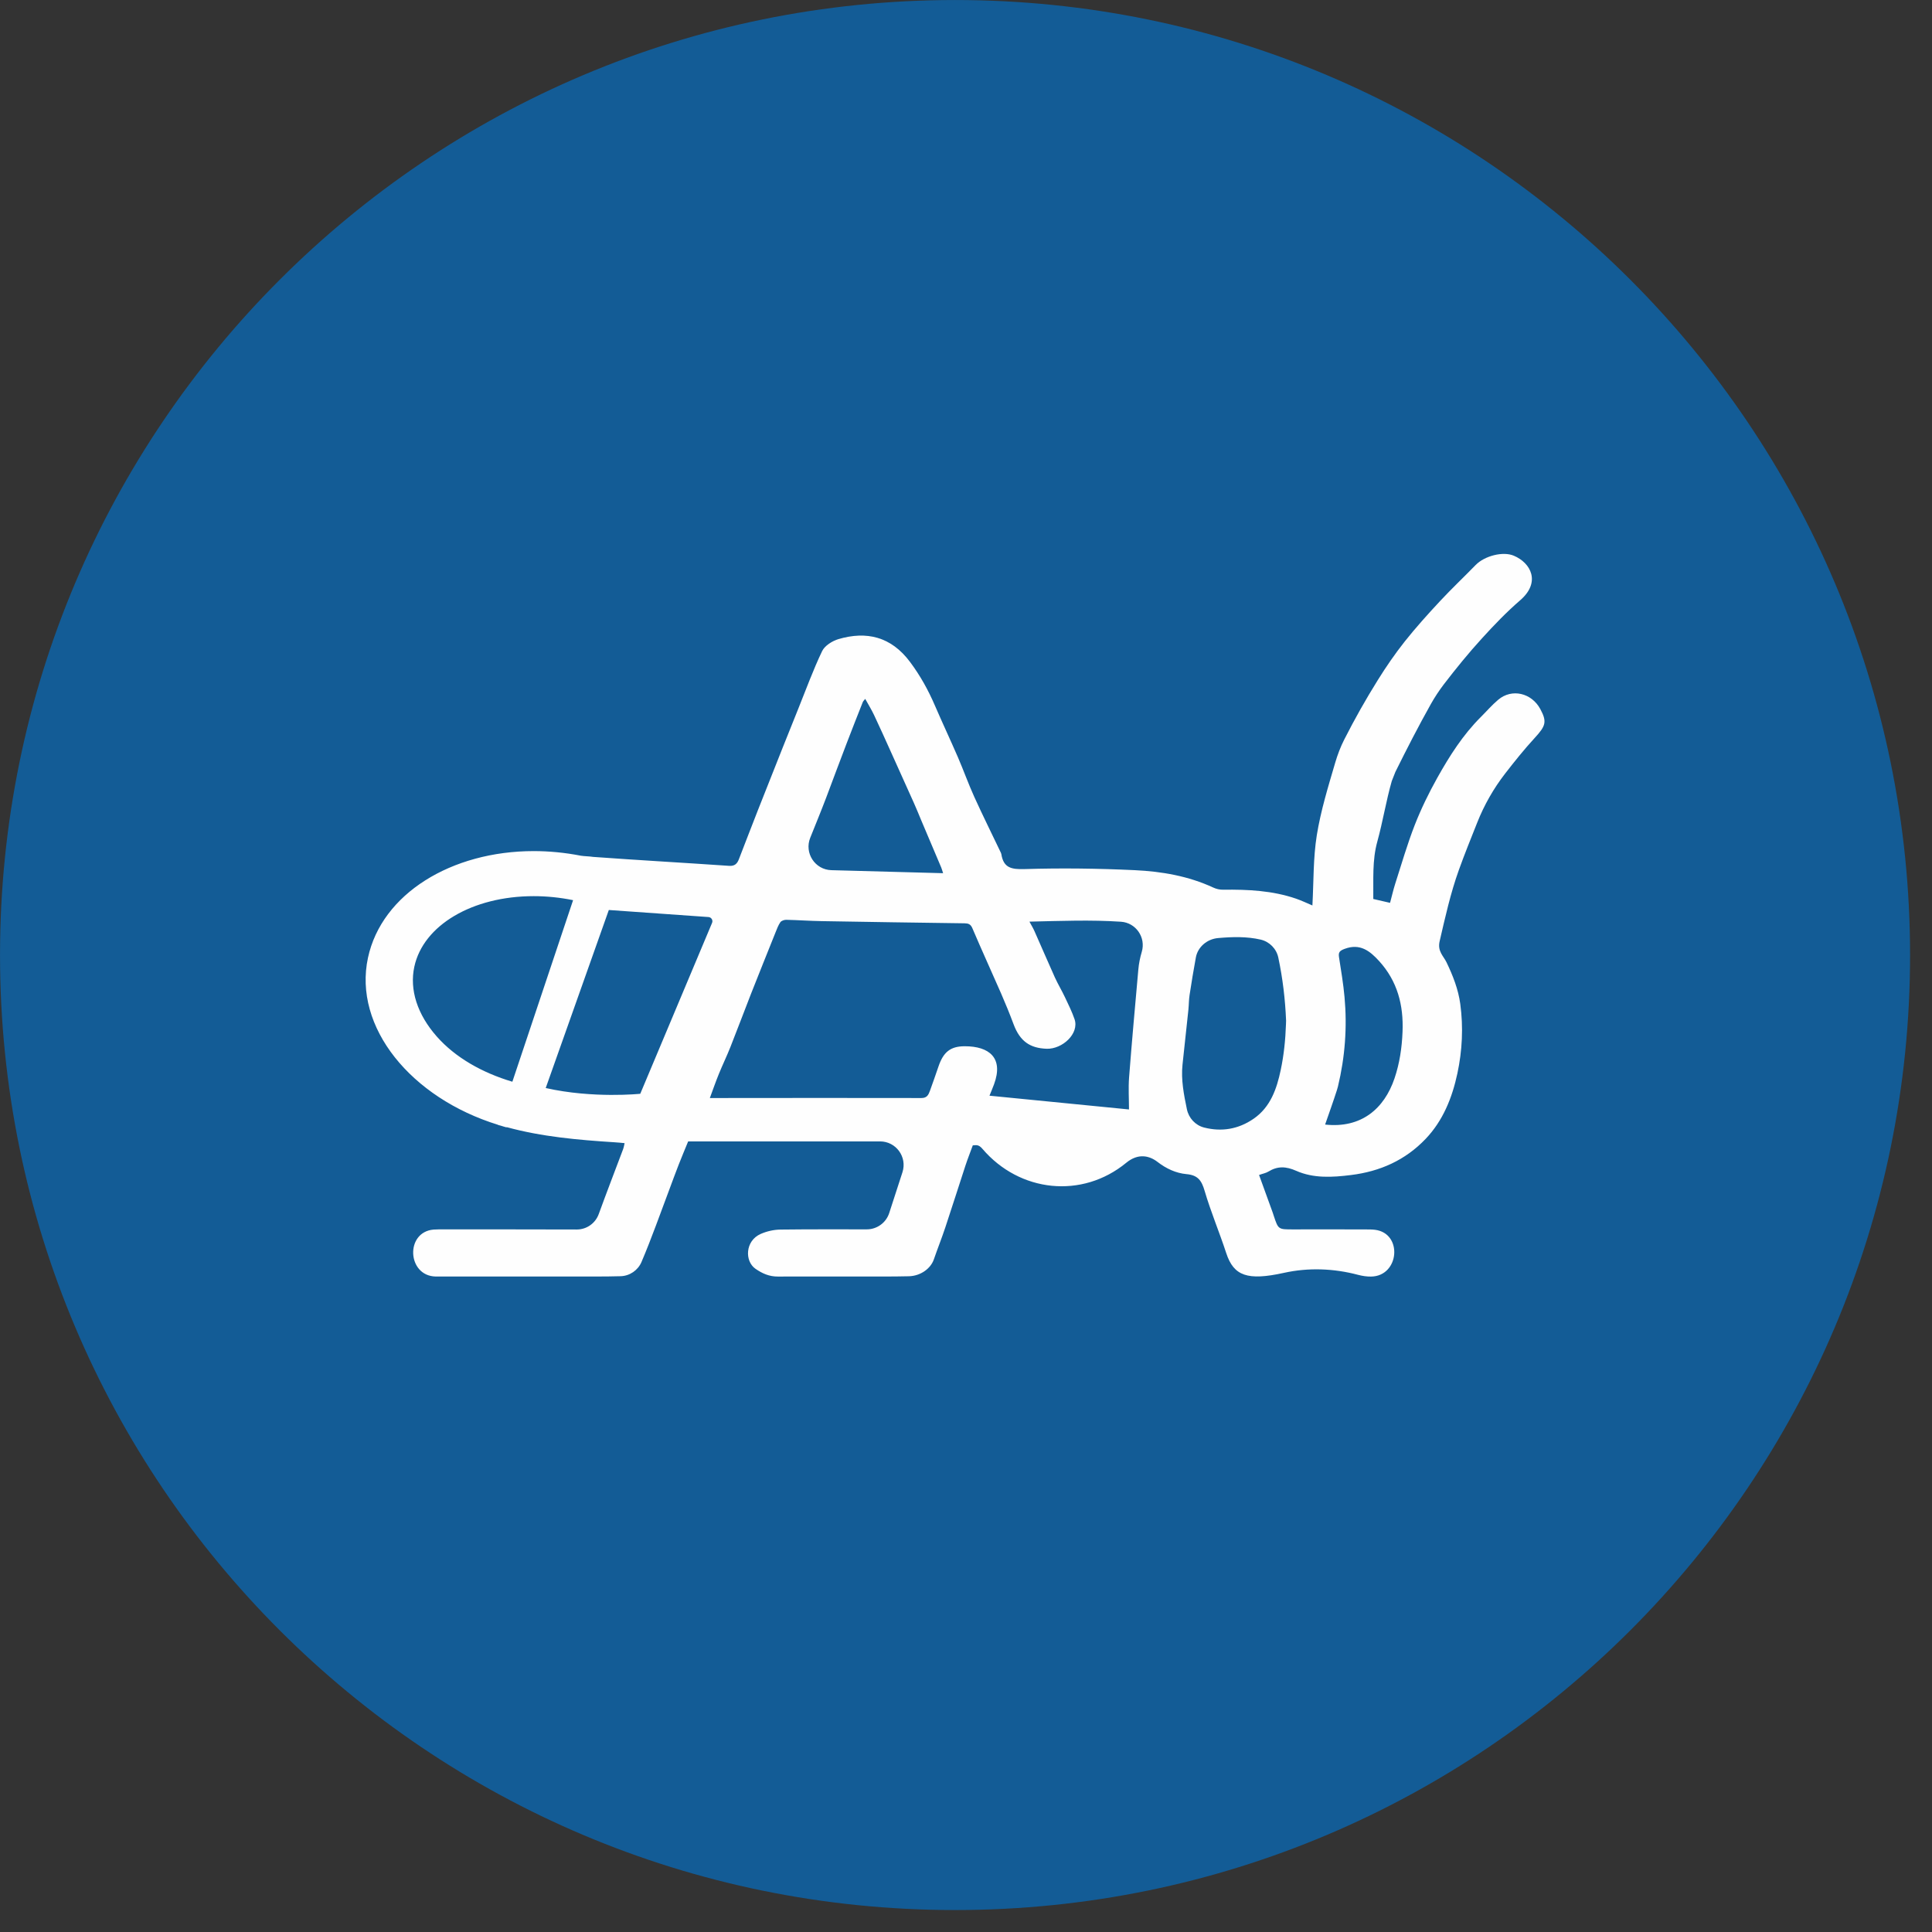
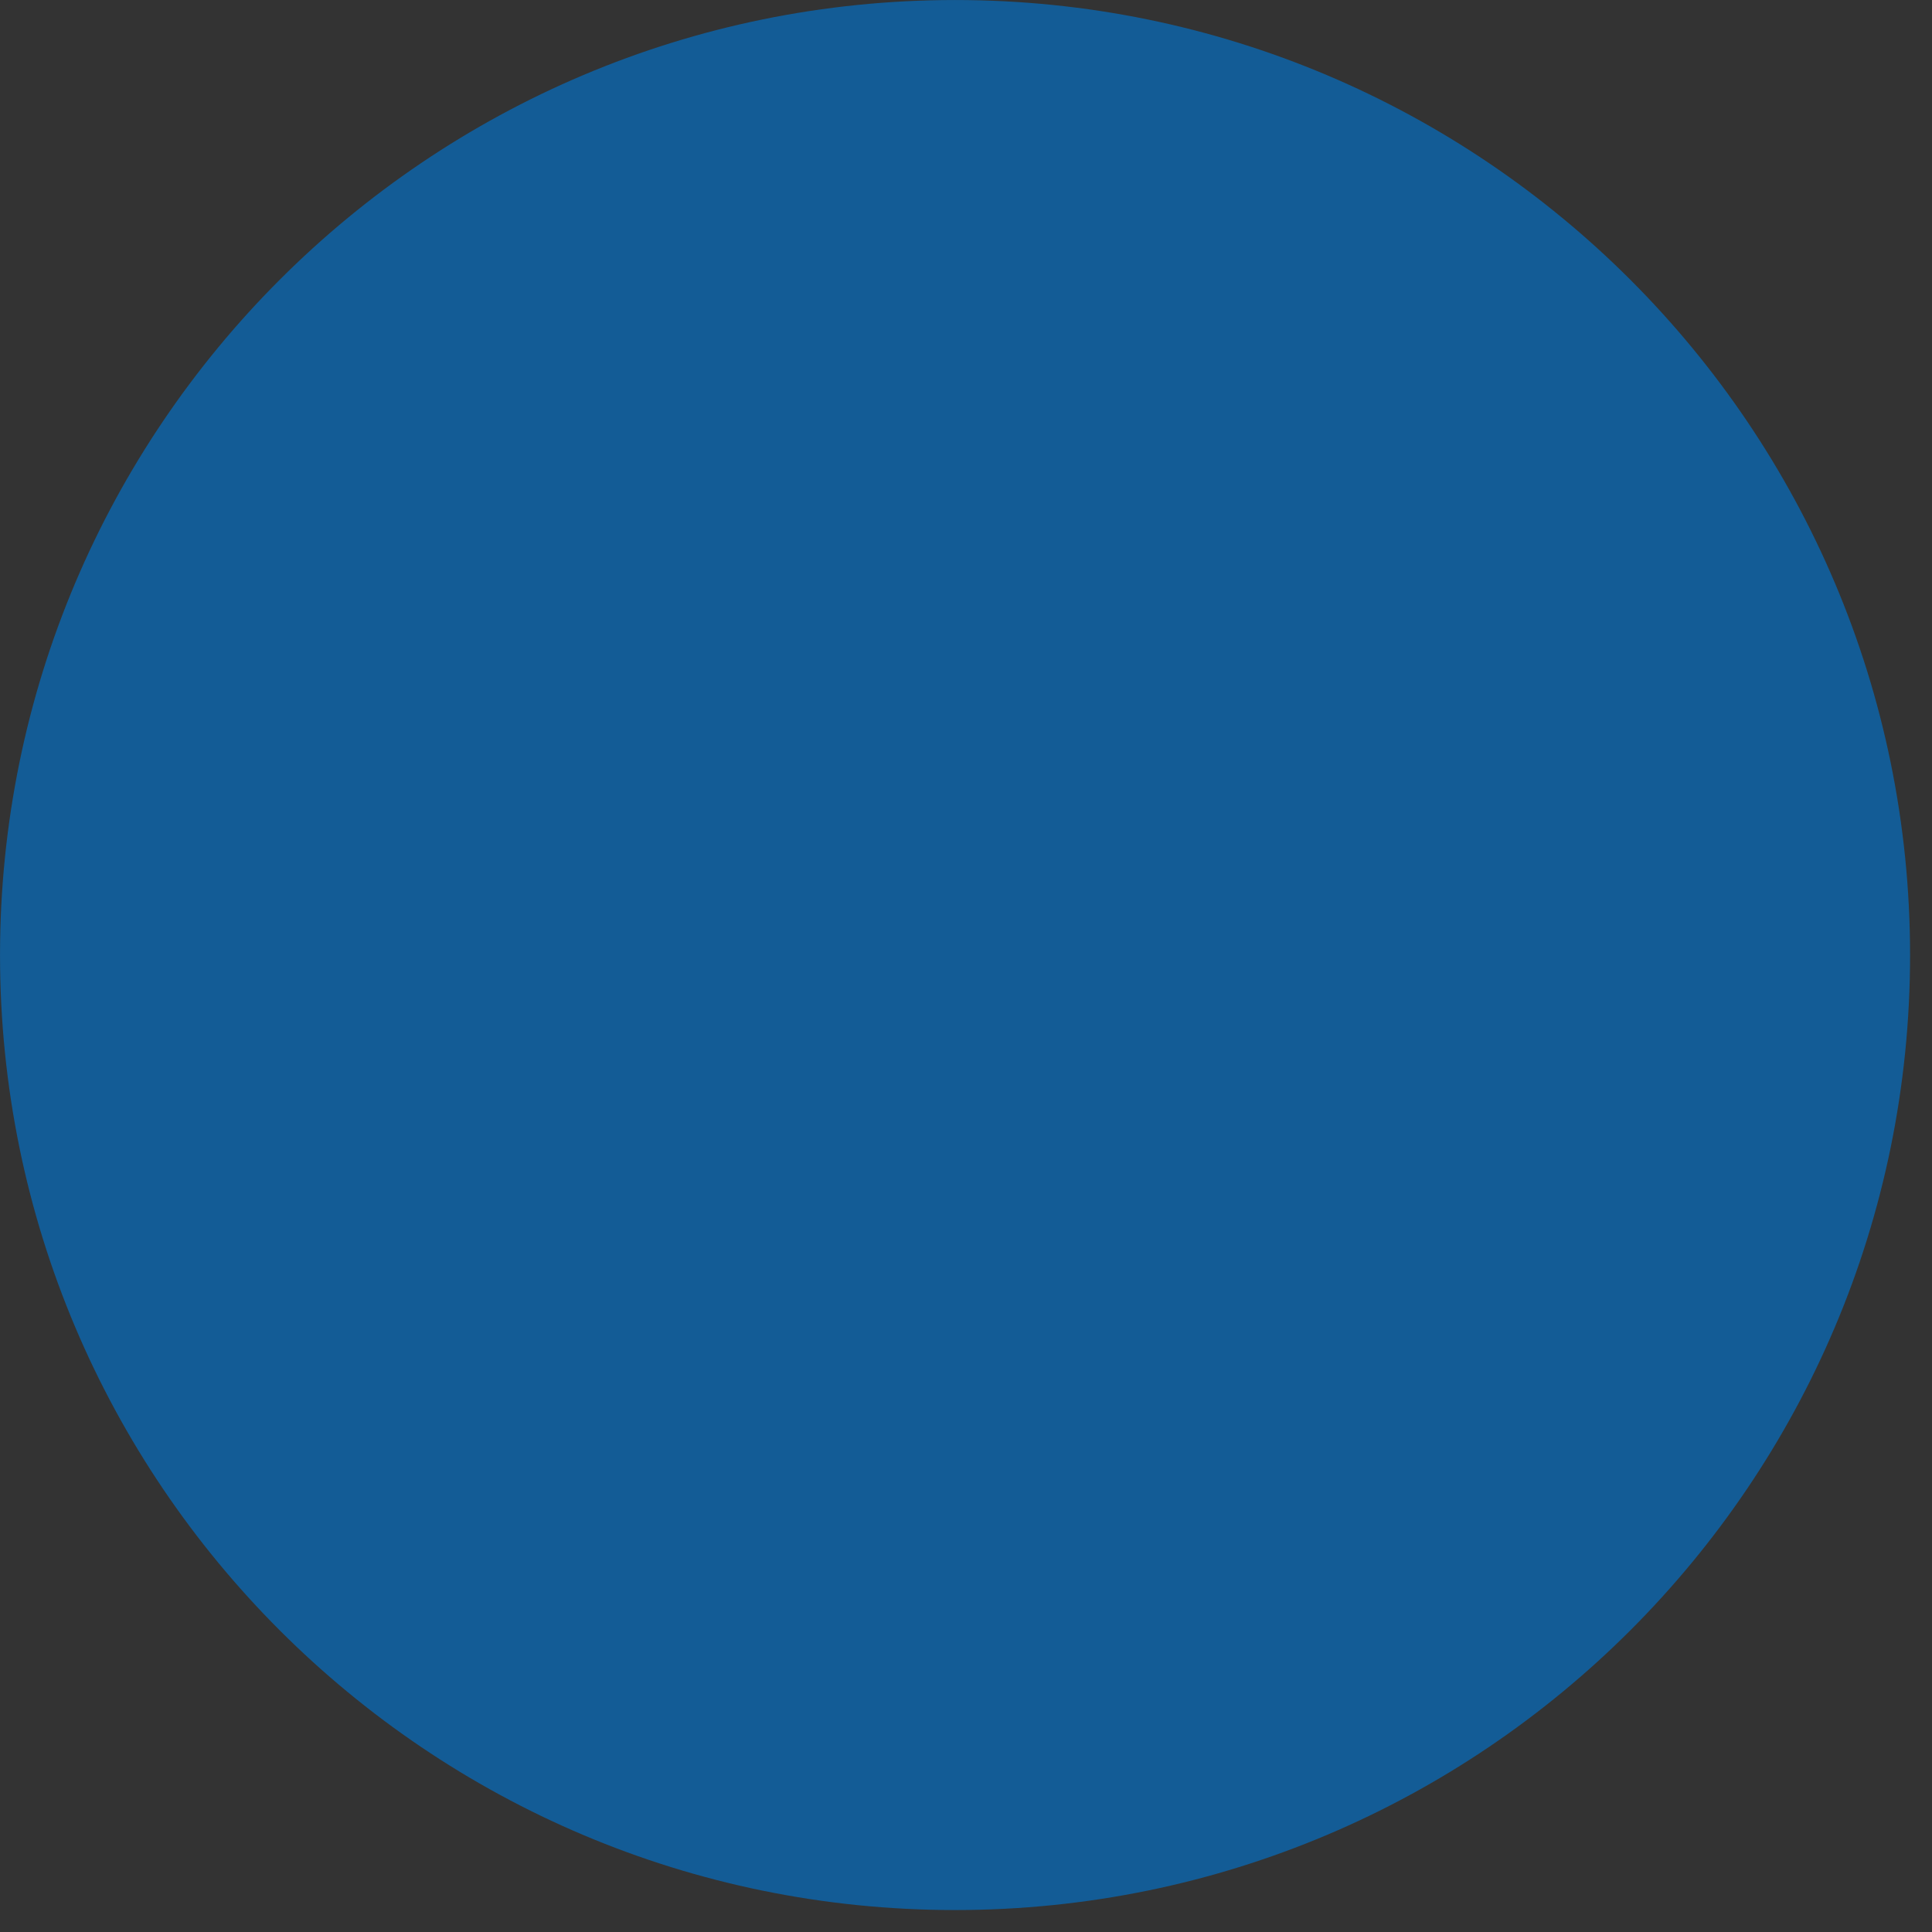
<svg xmlns="http://www.w3.org/2000/svg" width="80px" height="80px" viewBox="0 0 80 80" version="1.1">
  <rect x="0" y="0" width="80" height="80" fill="#333333" stroke="none" />
  <title>Insekten</title>
  <desc>Created with Sketch.</desc>
  <defs />
  <g id="Page-1" stroke="none" stroke-width="1" fill="none" fill-rule="evenodd">
    <g id="Styleguide" transform="translate(-493, -424)">
      <g id="Insekten" transform="translate(493, 424)">
        <path d="M79.092,39.547 C79.092,61.387 61.386,79.091 39.546,79.091 C17.705,79.091 0.001,61.387 0.001,39.547 C0.001,17.705 17.705,0.001 39.546,0.001 C61.386,0.001 79.092,17.705 79.092,39.547" id="Fill-1" fill="#135C96" />
-         <path d="M57.745,44.65 C57.317,45.917 56.359,46.729 54.87,46.566 C55.034,46.093 55.205,45.618 55.359,45.139 L55.401,44.992 C55.696,43.769 55.787,42.53 55.674,41.285 C55.624,40.731 55.53,40.182 55.445,39.632 C55.414,39.432 55.474,39.367 55.677,39.291 C56.316,39.05 56.726,39.378 57.107,39.796 C57.863,40.628 58.122,41.616 58.076,42.726 C58.05,43.387 57.954,44.032 57.745,44.65 Z M53.249,42.42 C53.227,43.054 53.163,43.686 53.032,44.305 C52.869,45.078 52.612,45.841 51.909,46.325 C51.273,46.763 50.579,46.872 49.86,46.689 C49.499,46.597 49.223,46.298 49.147,45.933 C49.021,45.323 48.9,44.714 48.965,44.086 C49.043,43.329 49.129,42.57 49.209,41.81 C49.229,41.606 49.227,41.397 49.259,41.194 C49.338,40.676 49.424,40.157 49.519,39.64 C49.599,39.215 49.978,38.883 50.439,38.843 C51.034,38.791 51.624,38.774 52.201,38.907 C52.565,38.991 52.855,39.285 52.932,39.651 C53.114,40.511 53.218,41.38 53.254,42.265 L53.249,42.42 Z M47.278,39.415 C47.207,39.655 47.157,39.9 47.135,40.156 C47.003,41.64 46.868,43.122 46.753,44.609 C46.719,45.056 46.749,45.511 46.749,45.94 C44.854,45.753 42.926,45.563 40.972,45.37 C41.021,45.25 41.095,45.076 41.161,44.899 C41.567,43.798 40.954,43.322 39.947,43.323 C39.349,43.323 39.063,43.57 38.863,44.153 C38.747,44.493 38.629,44.831 38.507,45.167 C38.447,45.329 38.388,45.468 38.154,45.467 C35.35,45.46 32.547,45.465 29.741,45.467 L29.393,45.467 C29.523,45.114 29.637,44.788 29.767,44.468 C29.919,44.094 30.096,43.73 30.245,43.354 C30.534,42.625 30.809,41.889 31.095,41.158 C31.432,40.304 31.775,39.451 32.117,38.598 C32.174,38.456 32.228,38.308 32.314,38.185 C32.358,38.125 32.474,38.086 32.556,38.087 C33.047,38.098 33.539,38.134 34.03,38.142 C35.998,38.176 37.966,38.206 39.934,38.232 C40.096,38.234 40.192,38.264 40.265,38.438 C40.65,39.343 41.06,40.237 41.454,41.139 C41.636,41.558 41.81,41.982 41.969,42.409 C42.236,43.125 42.656,43.402 43.34,43.427 C43.992,43.447 44.698,42.798 44.495,42.203 C44.388,41.893 44.241,41.596 44.1,41.298 C43.969,41.02 43.81,40.757 43.683,40.48 C43.396,39.843 43.122,39.201 42.838,38.563 C42.783,38.437 42.709,38.317 42.627,38.163 C43.908,38.134 45.166,38.083 46.418,38.167 C47.038,38.209 47.456,38.819 47.278,39.415 Z M26.512,45.291 C26.512,45.291 24.561,45.495 22.597,45.053 L25.21,37.681 L29.339,37.973 C29.456,37.982 29.531,38.104 29.486,38.213 L26.512,45.291 Z M18.089,42.923 C17.282,42.011 16.95,40.984 17.156,40.032 C17.526,38.311 19.559,37.108 22.1,37.108 C22.638,37.108 23.185,37.163 23.726,37.273 C23.727,37.276 23.727,37.277 23.729,37.278 L21.216,44.792 C19.954,44.416 18.851,43.785 18.089,42.923 Z M33.55,34.691 C33.659,34.424 33.765,34.161 33.87,33.896 C33.985,33.61 34.099,33.322 34.209,33.033 C34.492,32.281 34.772,31.526 35.06,30.775 C35.277,30.207 35.501,29.641 35.725,29.074 C35.74,29.034 35.776,29.005 35.827,28.939 C35.961,29.182 36.09,29.389 36.194,29.61 C36.437,30.125 36.67,30.645 36.905,31.166 C37.219,31.86 37.532,32.554 37.843,33.25 C37.947,33.478 38.039,33.712 38.136,33.943 C38.416,34.603 38.695,35.263 38.974,35.921 C38.996,35.974 39.01,36.028 39.052,36.157 L34.428,36.032 C33.749,36.015 33.296,35.322 33.55,34.691 Z M63.779,29.357 C63.42,28.695 62.606,28.495 62.039,28.974 C61.78,29.191 61.558,29.451 61.318,29.69 C60.578,30.427 60.024,31.299 59.519,32.201 C59.167,32.829 58.847,33.485 58.584,34.156 C58.274,34.949 58.037,35.773 57.775,36.587 C57.691,36.849 57.632,37.12 57.559,37.385 C57.305,37.327 57.09,37.277 56.865,37.225 C56.876,36.42 56.815,35.631 57.032,34.847 C57.26,34.02 57.394,33.169 57.63,32.343 C57.681,32.215 57.73,32.09 57.78,31.963 C58.25,31.013 58.735,30.069 59.254,29.144 C59.41,28.867 59.587,28.6 59.78,28.345 C60.283,27.689 60.807,27.043 61.365,26.433 C61.865,25.882 62.384,25.343 62.947,24.856 C63.814,24.108 63.39,23.307 62.682,23.01 C62.232,22.82 61.473,23.018 61.105,23.394 C60.618,23.895 60.108,24.375 59.632,24.887 C59.126,25.429 58.628,25.983 58.167,26.563 C57.765,27.071 57.396,27.607 57.054,28.157 C56.554,28.956 56.091,29.779 55.665,30.618 C55.509,30.923 55.387,31.246 55.29,31.575 C54.998,32.569 54.69,33.566 54.526,34.584 C54.374,35.529 54.398,36.5 54.344,37.493 C54.134,37.405 53.907,37.295 53.67,37.213 C52.691,36.876 51.673,36.828 50.647,36.841 C50.505,36.843 50.366,36.811 50.237,36.751 C49.207,36.274 48.107,36.085 46.994,36.032 C45.473,35.96 43.945,35.94 42.423,35.987 C41.879,36.003 41.554,35.938 41.464,35.37 C41.461,35.351 41.454,35.331 41.446,35.314 C41.077,34.54 40.695,33.773 40.341,32.993 C40.098,32.456 39.9,31.9 39.667,31.36 C39.356,30.642 39.023,29.934 38.713,29.216 C38.437,28.574 38.103,27.971 37.682,27.409 C36.895,26.354 35.876,26.125 34.722,26.463 C34.465,26.539 34.152,26.734 34.043,26.96 C33.669,27.742 33.372,28.561 33.047,29.367 C32.834,29.895 32.621,30.425 32.411,30.954 C32.072,31.809 31.731,32.662 31.396,33.516 C31.126,34.201 30.863,34.89 30.597,35.576 C30.526,35.762 30.425,35.868 30.193,35.853 C28.314,35.723 26.434,35.619 24.556,35.482 C24.429,35.458 24.166,35.455 24.051,35.433 C23.39,35.304 22.736,35.242 22.1,35.242 C18.699,35.243 15.809,37.003 15.237,39.658 C14.618,42.533 17.02,45.464 20.621,46.575 L20.619,46.58 C20.656,46.592 20.694,46.598 20.73,46.61 C20.812,46.633 20.891,46.663 20.974,46.683 L20.978,46.672 C22.436,47.072 23.938,47.202 25.443,47.299 C25.601,47.309 25.674,47.317 25.863,47.335 C25.863,47.335 25.829,47.516 25.802,47.584 C25.464,48.48 25.121,49.371 24.793,50.271 C24.654,50.655 24.29,50.913 23.879,50.911 C21.985,50.903 20.091,50.908 18.198,50.905 C18.114,50.905 18.03,50.909 17.95,50.914 C16.771,51.02 16.858,52.834 18.041,52.858 L18.103,52.858 C19.972,52.856 21.843,52.858 23.713,52.858 C24.376,52.856 25.039,52.864 25.703,52.845 C26.078,52.832 26.416,52.6 26.563,52.256 C26.988,51.259 27.345,50.233 27.729,49.219 C27.855,48.883 27.976,48.547 28.108,48.213 C28.233,47.891 28.369,47.574 28.495,47.263 L36.441,47.263 C37.103,47.263 37.572,47.908 37.369,48.539 L36.82,50.231 C36.69,50.633 36.31,50.907 35.887,50.905 C34.683,50.904 33.499,50.9 32.316,50.914 C32.042,50.917 31.749,50.984 31.498,51.095 C30.852,51.38 30.829,52.222 31.283,52.538 C31.569,52.736 31.855,52.86 32.203,52.859 C33.316,52.854 34.428,52.858 35.54,52.858 C36.239,52.856 36.938,52.864 37.637,52.847 C38.121,52.834 38.536,52.529 38.667,52.153 C38.82,51.708 38.996,51.269 39.145,50.82 C39.428,49.974 39.695,49.121 39.974,48.273 C40.067,47.989 40.178,47.711 40.281,47.427 C40.424,47.419 40.521,47.383 40.679,47.569 C42.218,49.374 44.806,49.654 46.637,48.147 C47.121,47.748 47.584,47.845 47.93,48.112 C48.285,48.387 48.689,48.578 49.129,48.618 C49.606,48.66 49.758,48.887 49.882,49.314 C50.138,50.185 50.494,51.025 50.776,51.889 C51.086,52.836 51.658,53.038 53.161,52.707 C54.172,52.482 55.229,52.522 56.229,52.787 C56.423,52.838 56.601,52.862 56.769,52.86 C57.947,52.849 58.1,51.063 56.93,50.922 C56.854,50.913 56.775,50.909 56.694,50.909 C55.641,50.902 54.588,50.907 53.534,50.907 C52.931,50.907 52.931,50.907 52.745,50.348 C52.73,50.302 52.717,50.255 52.7,50.21 C52.513,49.694 52.326,49.179 52.135,48.653 C52.287,48.598 52.418,48.576 52.522,48.512 C52.905,48.278 53.252,48.294 53.676,48.482 C54.392,48.798 55.17,48.752 55.938,48.656 C57.141,48.509 58.192,48.041 59.033,47.158 C59.756,46.4 60.132,45.45 60.347,44.45 C60.549,43.505 60.597,42.538 60.467,41.573 C60.384,40.963 60.163,40.401 59.896,39.845 C59.771,39.585 59.516,39.393 59.612,38.976 C59.843,37.98 60.063,36.984 60.409,36.022 C60.645,35.363 60.909,34.716 61.166,34.067 C61.455,33.336 61.845,32.651 62.325,32.031 C62.714,31.529 63.112,31.032 63.541,30.565 C64.006,30.06 64.067,29.891 63.779,29.357 Z" id="Fill-3" fill="#FEFEFE" />
      </g>
    </g>
  </g>
</svg>